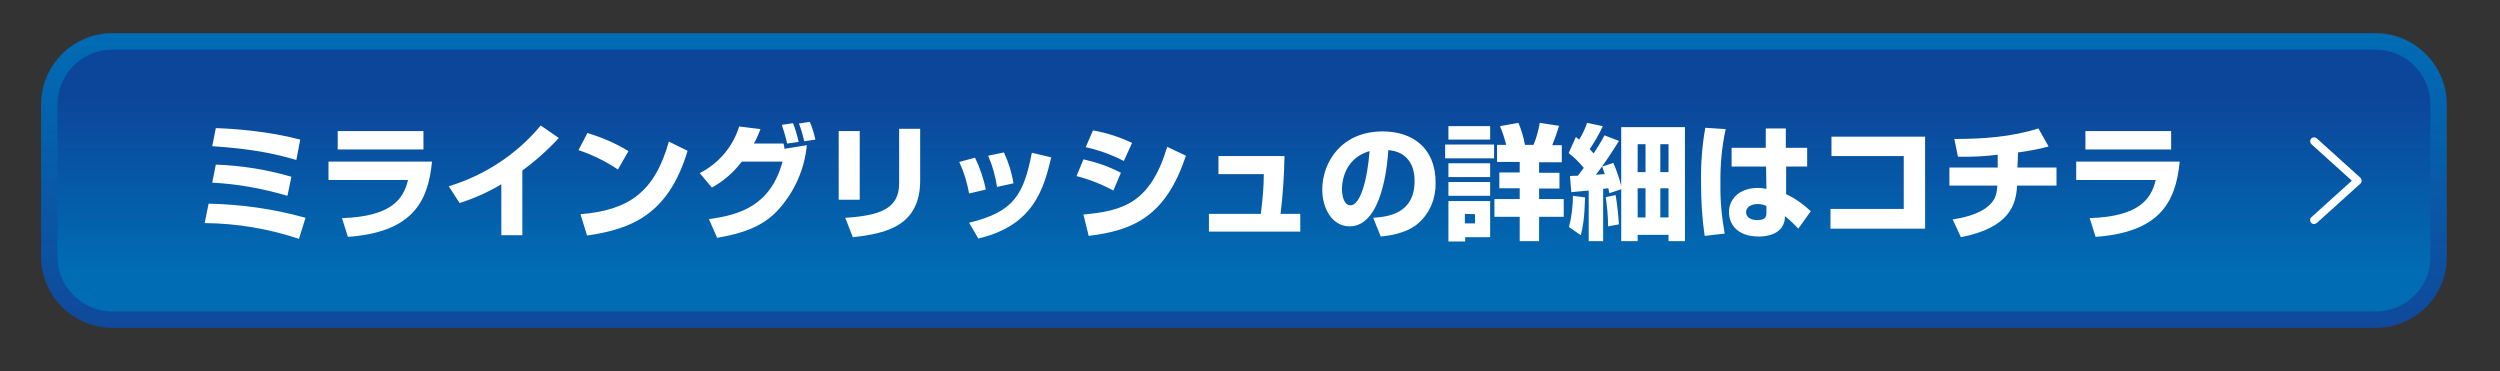
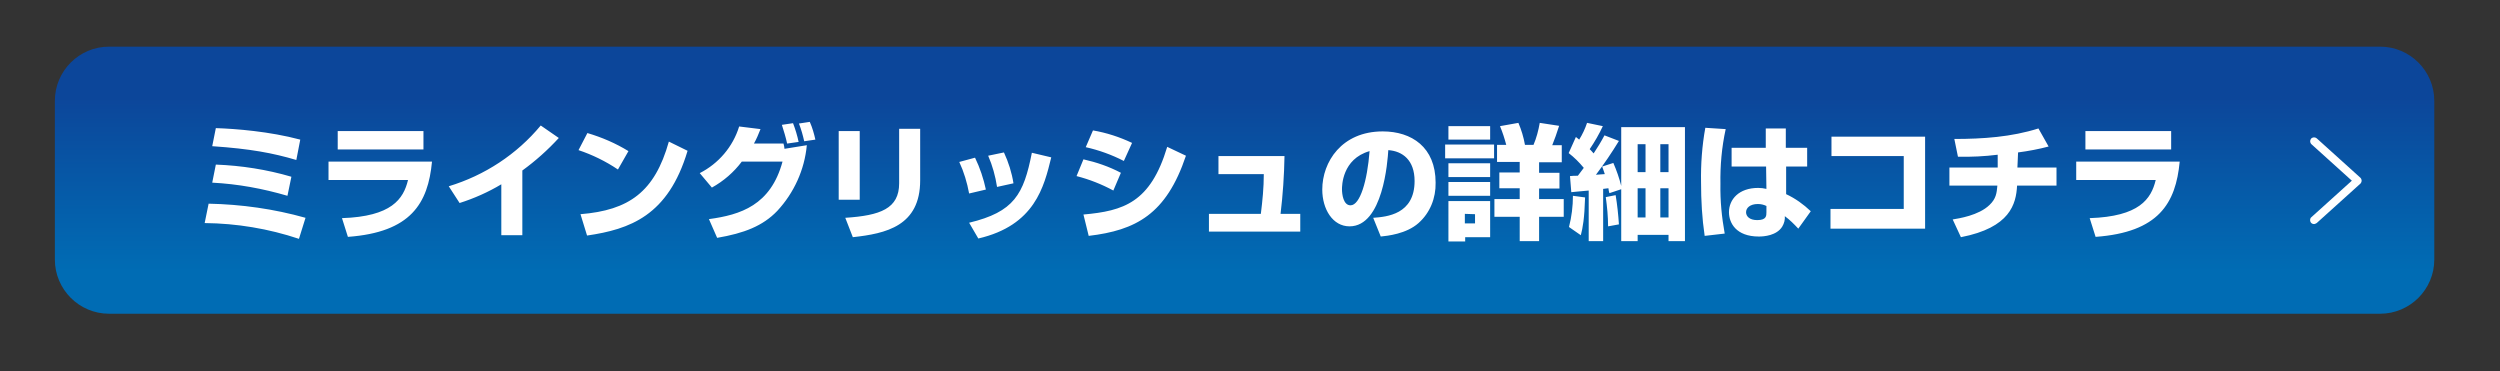
<svg xmlns="http://www.w3.org/2000/svg" xmlns:xlink="http://www.w3.org/1999/xlink" version="1.1" id="レイヤー_1" x="0px" y="0px" viewBox="0 0 761 113" style="enable-background:new 0 0 761 113;" xml:space="preserve">
  <rect x="0" y="0" width="761" height="113" fill="#333333" stroke="none" />
  <style type="text/css">
	.st0{fill:url(#SVGID_1_);}
	.st1{fill:#FFFFFF;}
	.st2{fill:none;stroke:url(#SVGID_00000171703318002322053140000017778463640292705196_);stroke-width:5;}
</style>
  <linearGradient id="SVGID_1_" gradientUnits="userSpaceOnUse" x1="378.85" y1="30.815" x2="378.85" y2="83.61" gradientTransform="matrix(1 0 0 -1 0 113.276)">
    <stop offset="0" style="stop-color:#006CB4" />
    <stop offset="1" style="stop-color:#0C469A" />
  </linearGradient>
  <path class="st0" d="M724.5,95.5H33.2c-9.1,0-16.5-7.4-16.5-16.5V30.7c0-9.1,7.4-16.5,16.5-16.5h691.3c9.1,0,16.5,7.4,16.5,16.5V79  C741,88.1,733.6,95.5,724.5,95.5z" />
  <g>
    <path id="パス_2187_00000079448565502383510670000009112116744239208845_" class="st1" d="M91.4,42.5C82,40,71.8,39.2,65.7,39   l-1.1,5.5c11.7,0.8,18.5,2.1,25.6,4.2L91.4,42.5z M88.7,53.8c-7.5-2.2-15.2-3.4-23-3.7l-1.1,5.5c7.8,0.4,15.4,1.8,22.9,4L88.7,53.8   z M93,66.3c-9.6-2.7-19.5-4.1-29.5-4.3l-1.2,5.9c9.8,0.1,19.4,1.7,28.7,4.8L93,66.3z M102.8,39.9v5.6h26.1v-5.6H102.8z M100,49.2   v5.6h24.2c-1.4,5.8-5,11.1-20.1,11.6l1.8,5.7c19.2-1.4,24.4-10.2,25.6-22.9L100,49.2z M159,51.9c4-2.9,7.7-6.2,11.1-9.9l-5.5-3.8   c-7.3,8.8-17.1,15.2-28,18.5l3.3,5.1c4.4-1.4,8.7-3.3,12.7-5.7v15.5h6.4V51.9z M191.3,46c-3.9-2.4-8.1-4.2-12.5-5.5l-2.7,5.2   c4.2,1.4,8.3,3.4,12,5.9L191.3,46z M178.7,71.7c13-1.9,24.7-6,30.6-25.8l-5.7-2.8c-4.3,15.3-12.1,20.9-26.9,22.1L178.7,71.7z    M216.7,57.1c3.6-2,6.7-4.7,9.1-7.9h12.4c-3.6,13.3-12.8,16.2-22.4,17.5l2.5,5.7c8.2-1.4,13.9-3.6,18.3-8.2c5.1-5.5,8.3-12.5,9-20   l-6.8,1.1c0-0.2-0.2-1.4-0.3-1.6h-9c0.8-1.4,1.4-2.9,2-4.4l-6.5-0.8c-1.9,6.2-6.3,11.3-12,14.2L216.7,57.1z M248.2,42.5   c-0.4-1.8-0.9-3.6-1.7-5.4l-3.3,0.5c0.7,1.8,1.2,3.6,1.6,5.4L248.2,42.5z M243.1,43.2c-0.4-1.9-1-3.9-1.7-5.7L238,38   c0.6,1.9,1.2,3.8,1.6,5.7L243.1,43.2z M261.7,39.9h-6.4v20.9h6.4V39.9z M280.1,39.2h-6.4v16.6c0,7.7-5.7,9.8-16.4,10.5l2.3,5.9   c10.1-1.1,20.5-3.4,20.5-17.3V39.2z M300.1,57.7c-0.7-3.3-1.8-6.6-3.3-9.7l-4.8,1.3c1.4,3,2.4,6.3,3,9.6L300.1,57.7z M308.5,55.8   c-0.5-3.2-1.5-6.4-2.9-9.4l-4.8,1c1.3,3,2.2,6.2,2.7,9.5L308.5,55.8z M297.8,72.6c17.2-4,20-15.7,22.2-24.7l-5.9-1.4   c-2.5,12.7-5.4,18-19.1,21.3L297.8,72.6z M344.6,43.5c-3.8-1.8-7.8-3.1-11.9-3.8l-2.2,5.1c4,0.9,7.9,2.3,11.6,4.2L344.6,43.5z    M341.2,52.6c-3.6-1.9-7.4-3.2-11.4-4.1l-2.1,5.1c3.9,1,7.7,2.5,11.2,4.4L341.2,52.6z M331.4,71.8c14.3-1.7,23.6-6.5,29.6-24.4   l-5.7-2.7c-5.1,17-13.3,19.5-25.5,20.6L331.4,71.8z M370.9,47.5V53h13.8c0,4.1-0.4,8.1-0.9,12.1H368v5.4h27.8v-5.4h-6   c0.7-5.8,1.1-11.7,1.2-17.6H370.9z M420.3,72c2-0.2,7.8-0.8,11.5-4.1c3.5-3.1,5.3-7.6,5.2-12.3c0-10.8-7.3-15.6-16.1-15.6   c-12.5,0-18.4,9.3-18.4,17.7c0,6,3.2,11.2,8.3,11.2c10.2,0,11.6-19.9,11.8-23.2c4.3,0.3,8,3,8,9.4c0,10.2-8.5,10.9-12.6,11.2   L420.3,72z M416.9,46c-0.7,9.1-2.9,16.5-5.8,16.5c-2.2,0-2.6-3.4-2.6-4.9C408.5,56.7,408.5,48.4,416.9,46z M440.9,73.5h5.1v-1.3   h7.6v-11h-12.7V73.5z M449,65.2V68h-3.1v-2.9L449,65.2L449,65.2z M468.5,57.4h6.2v-4.8h-6.2v-3.2h6.9v-5.2h-2.9   c0.9-2.2,1.2-3.2,2.1-5.9l-5.9-0.9c-0.4,2.3-1,4.6-1.9,6.7h-2.6c-0.4-2.3-1.1-4.6-2-6.7l-5.6,1c0.8,1.9,1.4,3.8,1.9,5.7h-2.8v5.2   h6.9v3.2h-6.2v4.8h6.2v3.3h-7.7V66h7.7v7.4h5.9V66h7.5v-5.4h-7.5V57.4z M440.9,42.5h12.7v-4.1h-12.7V42.5z M439.9,48.2h14.9V44   h-14.9V48.2z M440.9,53.9h12.7v-4.2h-12.7V53.9z M440.9,59.6h12.7v-4.2h-12.7V59.6z M478.3,58.5c1.3-0.1,1.7-0.2,5.3-0.5v15.4h4.4   V57.5c0.3,0,0.5-0.1,1.6-0.2c0,0.2,0.2,1.3,0.3,1.5l3.6-1.2v15.8h5v-1.9h9.4v1.9h5V38.7h-19.4v17.9c-0.6-2.4-1.4-4.7-2.4-7   l-3.4,1.1c0.4,1.2,0.6,1.6,0.8,2.3c-0.5,0-2.4,0.2-2.7,0.2c2.5-3.3,4.8-6.7,7-10.3l-4.4-1.7c-1,1.9-2.1,3.7-3.3,5.5   c-0.6-0.7-0.9-1-1.2-1.3c1.5-2.2,2.9-4.6,4-7l-4.8-1c-0.6,1.8-1.4,3.5-2.4,5.1c-0.2-0.2-0.4-0.3-1-0.8l-2.2,4.9   c1.7,1.3,3.2,2.8,4.6,4.5c-0.8,1.1-1.3,1.7-1.8,2.4c-0.7,0-1.8,0-2.4,0.1L478.3,58.5z M500.9,43.9v8.5h-2.4v-8.5H500.9z    M500.9,57.3v8.9h-2.4v-8.9C498.5,57.3,500.9,57.3,500.9,57.3z M507.9,43.9v8.5h-2.5v-8.5H507.9z M507.9,57.3v8.9h-2.5v-8.9   C505.4,57.3,507.9,57.3,507.9,57.3z M478.8,59.6c0,3.2-0.4,6.4-1.2,9.5l3.6,2.5c0.6-2.3,1.1-5,1.3-11.5L478.8,59.6z M488.8,60   c0.4,2.9,0.7,5.9,0.7,8.9l3.3-0.6c-0.2-3-0.5-5.9-1-8.9L488.8,60z M519.1,38.9c-1,5.5-1.4,11.1-1.3,16.6c0,5.5,0.3,10.9,1.1,16.3   l6.1-0.7c-0.9-5-1.4-10-1.3-15.1c-0.1-5.6,0.4-11.2,1.6-16.7L519.1,38.9z M527.1,45v5.7h10.5l0.1,6.8c-0.8-0.2-1.7-0.3-2.5-0.3   c-5.9,0-8.9,3.5-8.9,7.4c0,3.2,2.1,7.4,9.1,7.4c1.6,0,5.4-0.3,7.1-3c0.6-1,0.9-2.1,0.8-3.2c1.5,1.1,2.8,2.4,4.1,3.8l3.8-5.3   c-2.2-2.1-4.7-3.9-7.5-5.2v-8.4h6.4V45h-6.5v-5.9h-6.1V45H527.1z M537.7,64.6c0,1.1,0,2.4-2.8,2.4c-2.4,0-3.4-1.2-3.4-2.4   c0-1.3,1.2-2.5,3.6-2.5c0.9,0,1.8,0.2,2.6,0.6L537.7,64.6L537.7,64.6z M557.5,41.6v5.9h22v16.1h-22.3v6H586v-28H557.5z M614.3,46.4   c3.1-0.4,6.3-1,9.3-1.8l-3.1-5.5c-8.2,2.6-16.9,3.2-25.6,3.2l1.1,5.4c4,0.1,8.1-0.1,12.1-0.6V51h-14.7v5.5H608   c-0.2,2.3-0.4,4-2.4,5.9c-3.3,3.2-9.4,4.1-11.2,4.4l2.5,5.4c15-2.9,16.8-10.1,17.1-15.7h12V51h-11.9L614.3,46.4z M634.8,39.9v5.6   h26.1v-5.6H634.8z M632,49.2v5.6h24.2c-1.4,5.8-5,11.1-20.1,11.6l1.8,5.7c19.2-1.4,24.4-10.2,25.6-22.9L632,49.2z" />
    <path id="パス_2143_00000092457853551785227950000003677668194416739260_" class="st1" d="M704.4,68.2c-0.7,0-1.2-0.5-1.2-1.2   c0-0.3,0.1-0.7,0.4-0.9L715.9,55l-12.3-11.1c-0.5-0.5-0.5-1.2-0.1-1.7c0.5-0.5,1.2-0.5,1.7-0.1l13.3,12c0.5,0.5,0.5,1.2,0.1,1.7   l-0.1,0.1l-13.3,12C705,68,704.7,68.2,704.4,68.2z" />
  </g>
  <linearGradient id="SVGID_00000085249560942302733190000010005807475100985767_" gradientUnits="userSpaceOnUse" x1="378.651" y1="103.176" x2="378.651" y2="13.362" gradientTransform="matrix(1 0 0 -1 0 113.276)">
    <stop offset="0" style="stop-color:#006CB4" />
    <stop offset="1" style="stop-color:#10499B" />
  </linearGradient>
-   <path style="fill:none;stroke:url(#SVGID_00000085249560942302733190000010005807475100985767_);stroke-width:5;" d="M723.1,97.3  H34.3C23.6,97.3,15,88.7,15,78.1V31.8c0-10.6,8.6-19.2,19.2-19.2h688.9c10.6,0,19.2,8.6,19.2,19.2v46.4  C742.4,88.7,733.8,97.3,723.1,97.3z" />
  <g>
    <defs>
      <rect id="SVGID_00000067202806686859321200000012417482390327574459_" x="386" y="21.3" width="269" height="211" />
    </defs>
    <clipPath id="SVGID_00000143587471302761845140000010860214069707045822_">
      <use xlink:href="#SVGID_00000067202806686859321200000012417482390327574459_" style="overflow:visible;" />
    </clipPath>
  </g>
</svg>